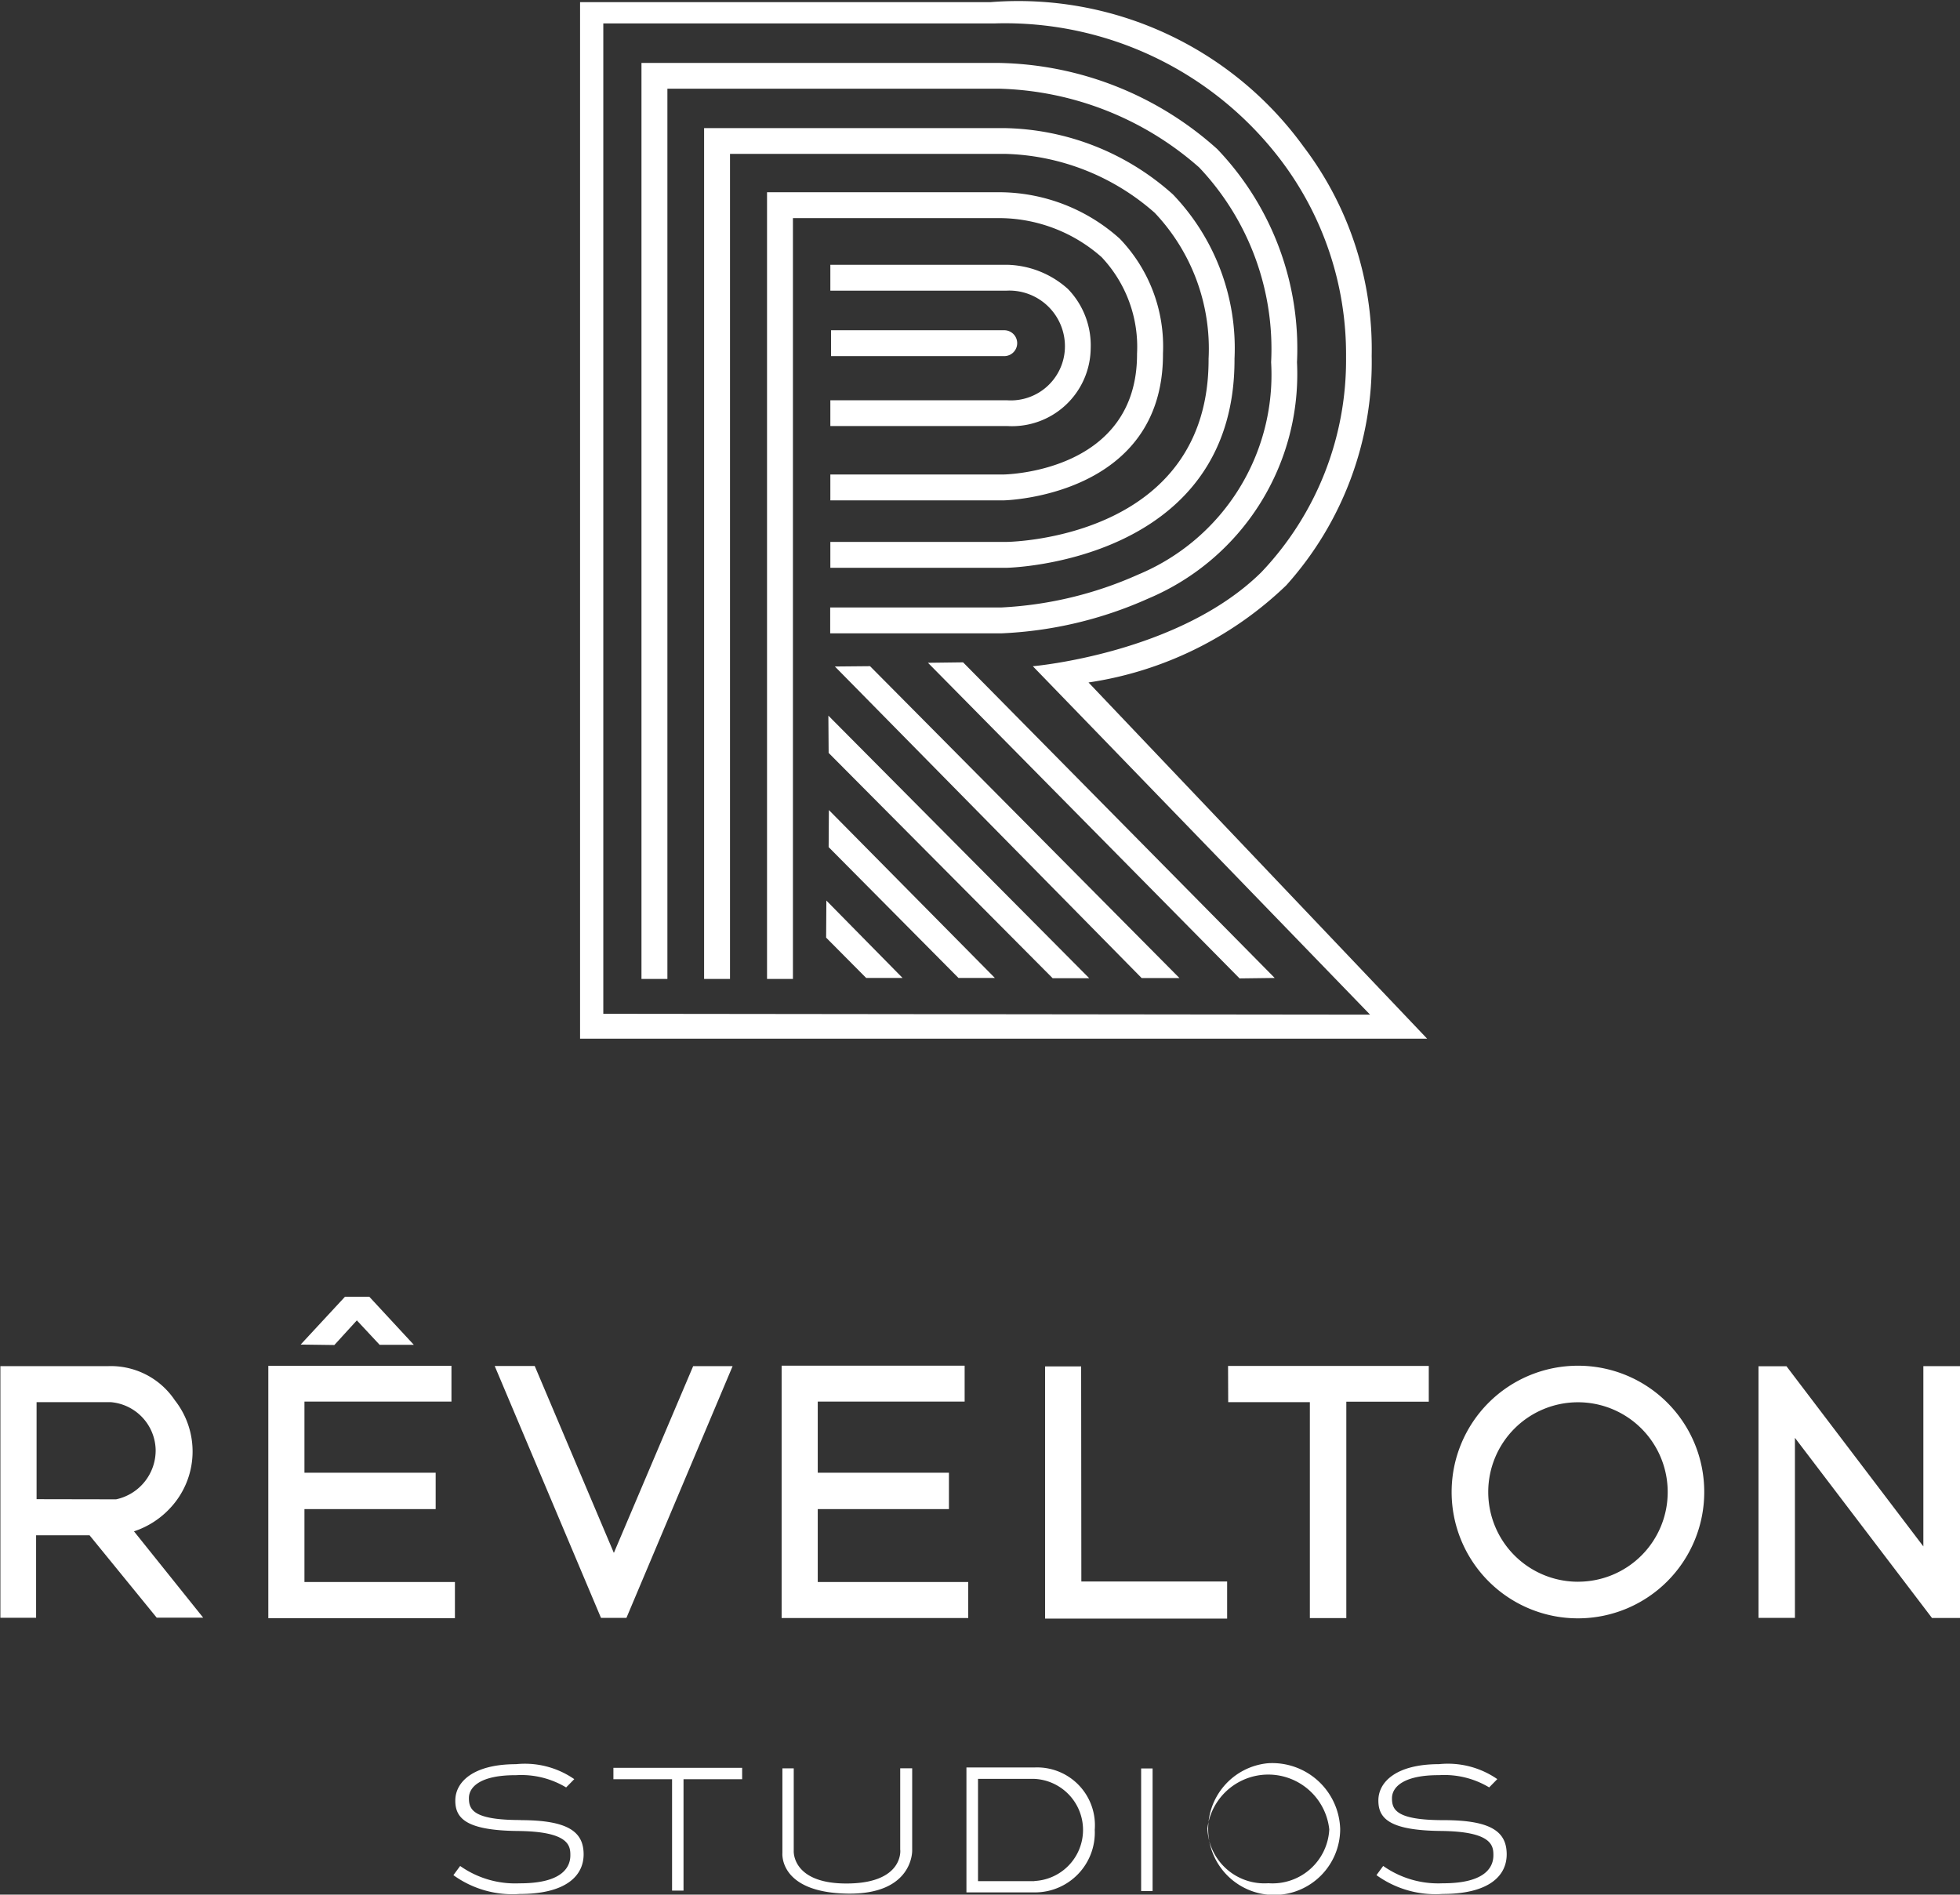
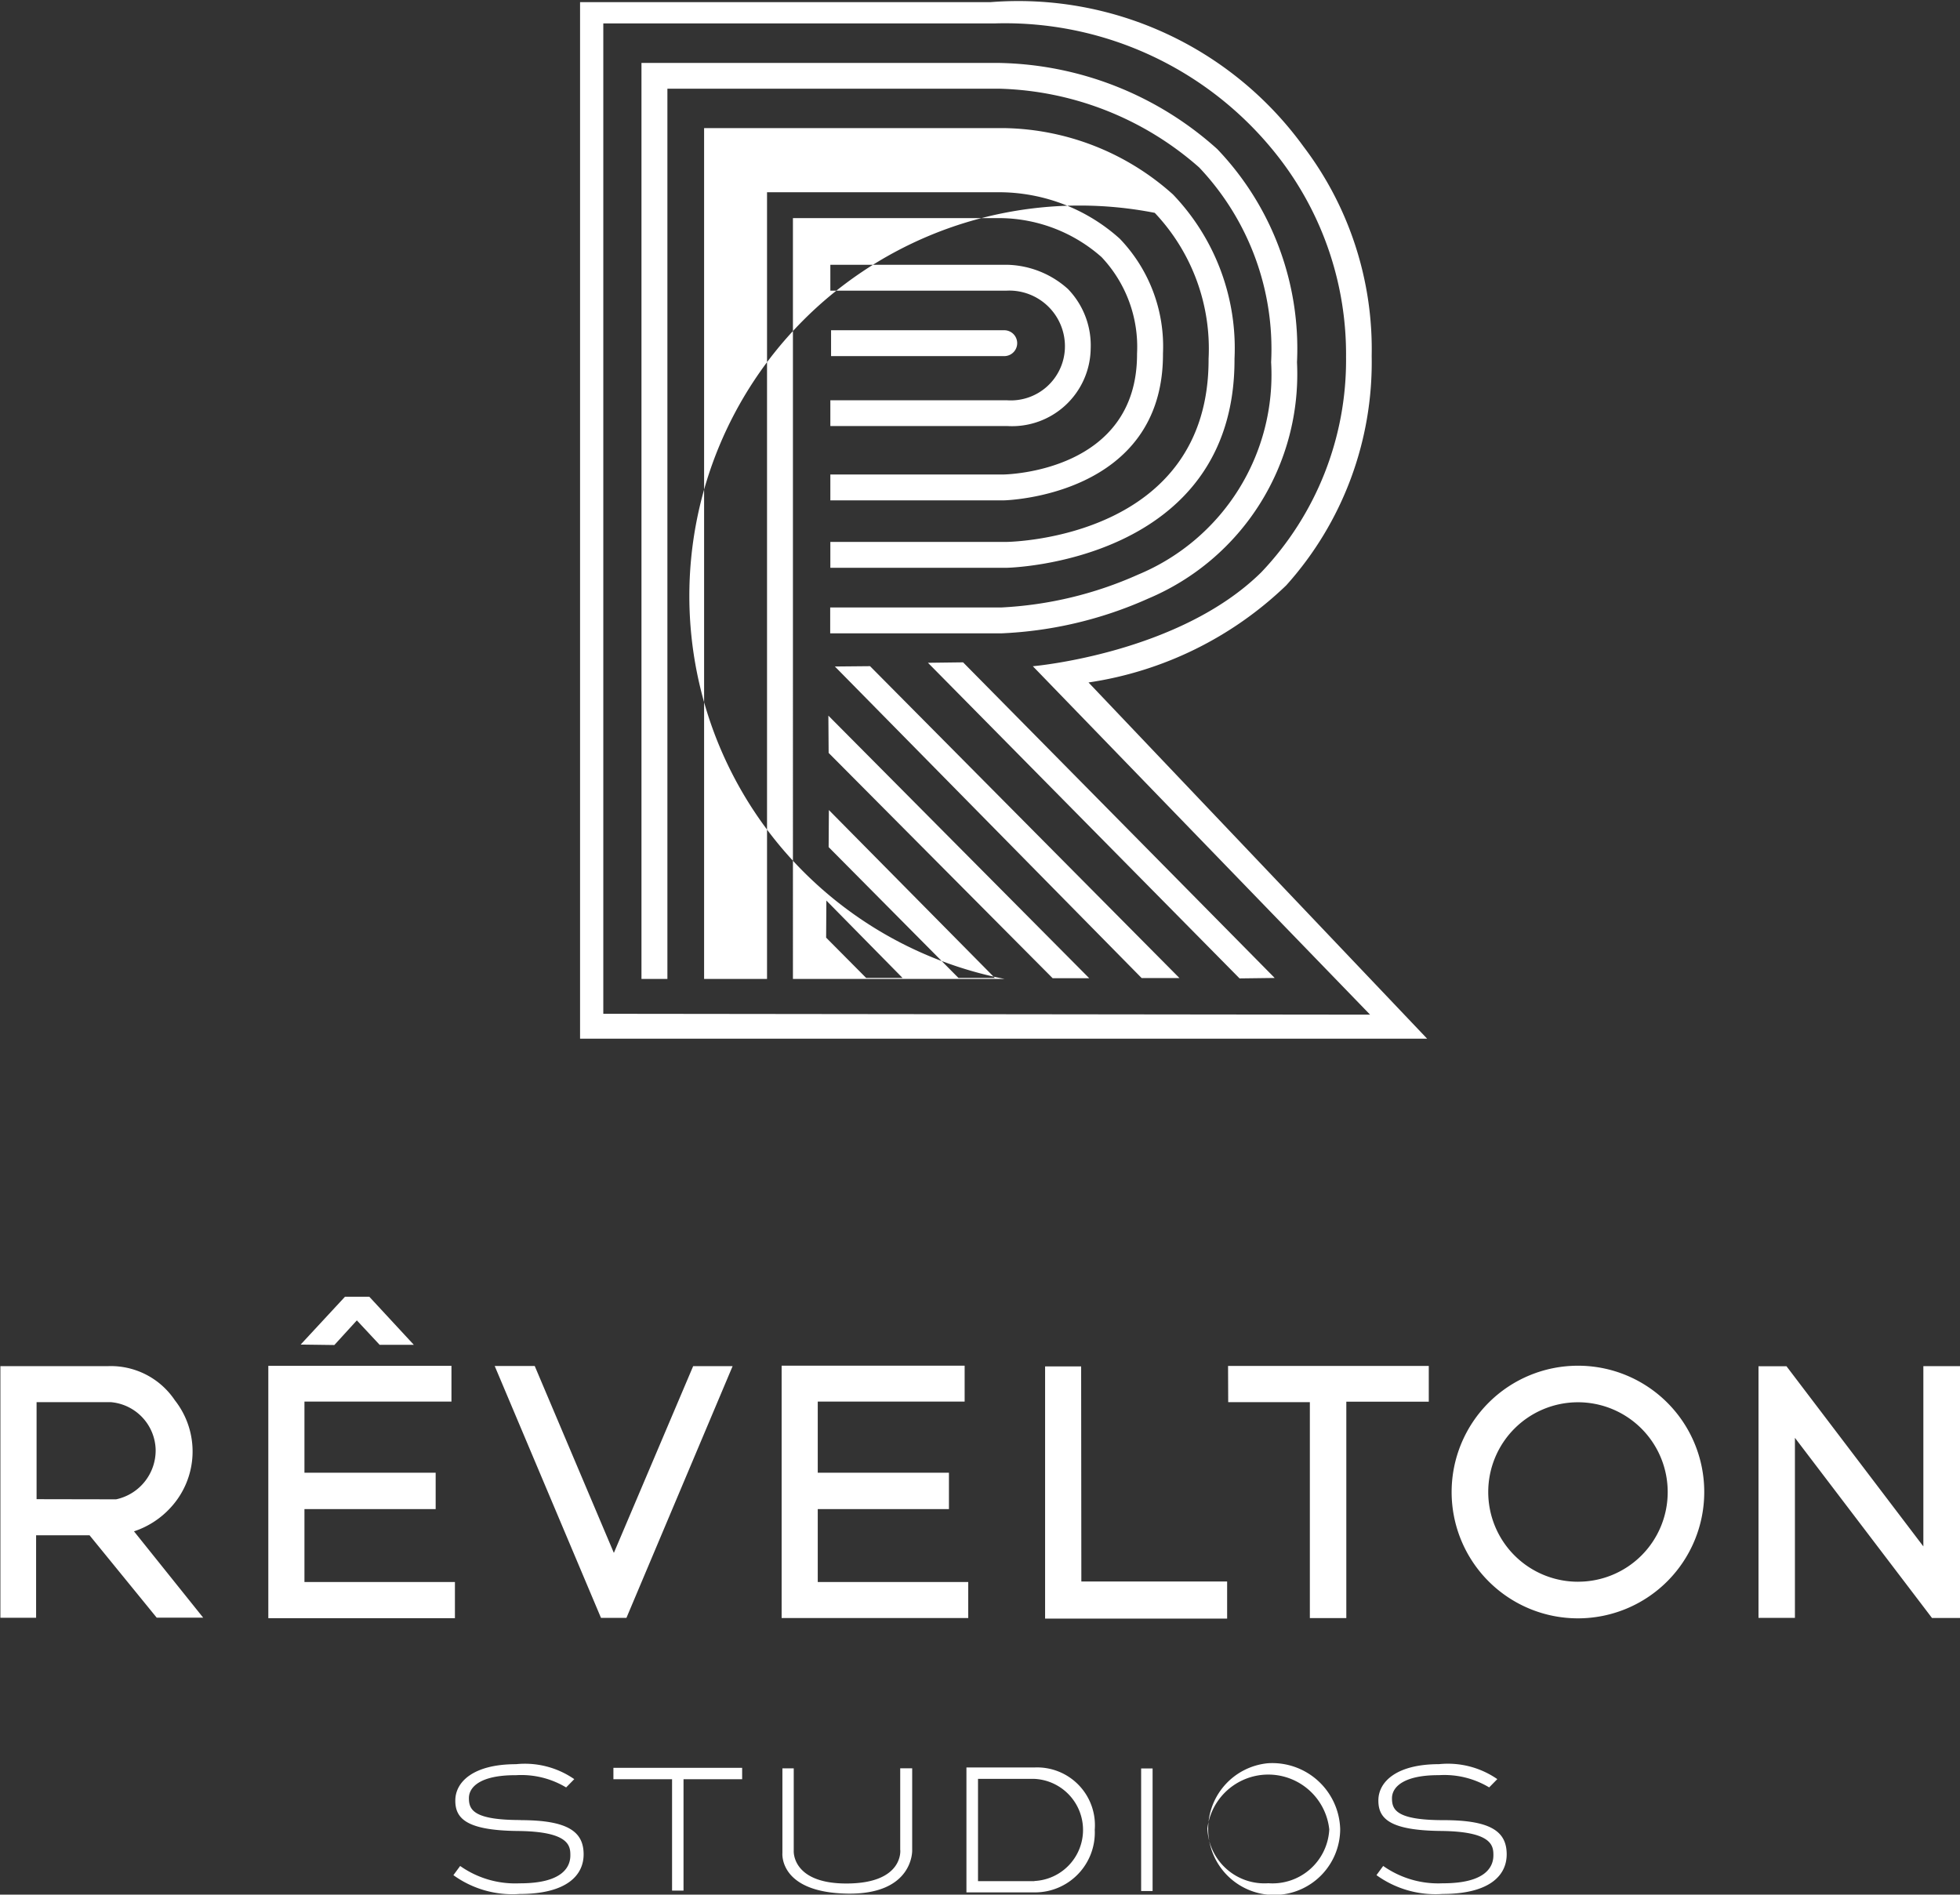
<svg xmlns="http://www.w3.org/2000/svg" width="65.531" height="63.344" viewBox="0 0 65.531 63.344">
  <rect x="0" y="0" width="65.531" height="63.344" fill="#333333" stroke="none" />
  <defs>
    <style> .cls-1 { fill: #fff; fill-rule: evenodd; } </style>
  </defs>
-   <path id="logo" class="cls-1" d="M37.3,23.473a12.085,12.085,0,0,0,6.61-3.247,11.157,11.157,0,0,0,2.857-7.667,11.194,11.194,0,0,0-2.277-7A11.777,11.777,0,0,0,34.032.727H20.3V35.383H48.622ZM21.077,1.439H34.159A11.575,11.575,0,0,1,43.7,5.971,10.745,10.745,0,0,1,45.91,12.59a10.283,10.283,0,0,1-2.835,7.2c-2.759,2.721-7.637,3.14-7.637,3.14L46.714,34.579,21.077,34.55V1.439ZM41,6.255a8.826,8.826,0,0,1,2.405,6.511,7.235,7.235,0,0,1-4.446,7.1,12.735,12.735,0,0,1-4.586,1.1h-5.71v0.865h5.715a13.4,13.4,0,0,0,4.92-1.164,8.141,8.141,0,0,0,4.972-7.9,9.652,9.652,0,0,0-2.668-7.129,11.2,11.2,0,0,0-7.314-2.878H22.353V33.385H23.22V3.621H34.3A10.516,10.516,0,0,1,41,6.255ZM39.514,7.772a6.608,6.608,0,0,1,1.8,4.879c0.022,5.953-6.489,6.119-6.76,6.123H28.668v0.865h5.893c0.077,0,7.646-.177,7.62-6.991a7.432,7.432,0,0,0-2.058-5.491,8.644,8.644,0,0,0-5.632-2.218H24.447V33.385h0.866V5.8h9.181A7.853,7.853,0,0,1,39.514,7.772ZM37.735,9.251a4.373,4.373,0,0,1,1.187,3.231c0.015,3.922-4.3,4.035-4.473,4.038H28.668v0.865h5.787c0.053,0,5.352-.124,5.334-4.906a5.2,5.2,0,0,0-1.445-3.843,6.046,6.046,0,0,0-3.938-1.552H26.551v26.3h0.866V7.949H34.41A5.186,5.186,0,0,1,37.735,9.251ZM28.668,14.9h5.921a2.63,2.63,0,0,0,2.783-2.582,2.713,2.713,0,0,0-.76-2,3.142,3.142,0,0,0-2.049-.81H28.668v0.865h5.9a1.861,1.861,0,0,1,1.941,1.953,1.809,1.809,0,0,1-1.923,1.713H28.668V14.9ZM33.106,22.8l-1.174.015L42.35,33.367l1.175-.015Zm-4.286.139L39.076,33.355H40.34L29.995,22.928Zm-0.209,2.889L36.1,33.36h1.223l-8.721-8.778Zm0,3.149,4.341,4.375h1.217l-5.55-5.614Zm-0.084,3.027,1.338,1.347h1.217l-2.547-2.587Zm6.388-19.874a0.433,0.433,0,0,0-.433-0.433h-5.79v0.865h5.79A0.433,0.433,0,0,0,34.915,12.134Zm-16.6,49.375c-1.587,0-1.733-.348-1.731-0.736S17,60,18.157,60.006a2.909,2.909,0,0,1,1.677.409l0.272-.277a2.9,2.9,0,0,0-1.949-.5c-1.416,0-2.019.584-2.028,1.2s0.37,1.015,2.093,1.033,1.757,0.5,1.753.827-0.2.927-1.7,0.923a3.193,3.193,0,0,1-1.984-.58l-0.226.307a3.373,3.373,0,0,0,2.215.629c1.538,0,2.146-.6,2.139-1.339S19.9,61.51,18.316,61.509Zm12.691,1s0.119,1.117-1.79,1.122c-1.838.005-1.772-1.086-1.772-1.086l0-2.764H27.065v2.829s-0.13,1.321,2.173,1.359c2.212,0.036,2.166-1.444,2.166-1.444V59.775h-0.4v2.738Zm8.053,1.374h0.383V59.781H39.059v4.106ZM23.376,59.759H21.415v0.382h1.961v3.724h0.383V60.141h1.96V59.759H23.376ZM6.6,51.071a2.766,2.766,0,0,0,.152-3.6A2.575,2.575,0,0,0,4.519,46.33h-3.6v8.412l1.194,0V51.985H3.9L6.146,54.74H7.7L5.386,51.853A2.875,2.875,0,0,0,6.6,51.071Zm-4.47-3.536h2.49a1.639,1.639,0,0,1,1.49,1.578,1.672,1.672,0,0,1-1.323,1.67l-2.658-.005V47.535Zm13.983,6.012H11.085V51.109h4.387V49.893H11.085V47.515H16L16,46.319H9.877v8.437h6.239V53.548ZM12.837,44.8L13.6,45.618h1.143l-1.49-1.609H12.441l-1.483,1.6,1.127,0.015ZM25.4,46.331H24.081L21.43,52.574l-2.646-6.249H17.446L21,54.747H21.85Zm7.879,7.217H28.247V51.109h4.386V49.893H28.247V47.515h4.911l0-1.2H27.039v8.437h6.239V53.548Zm2.569-7.208V54.77h6.086V53.53H37.06l-0.007-7.191H35.847Zm12.834-.016H41.965l0.005,1.211H44.7v7.219h1.219V47.518h2.757V46.323Zm4.992-.008a4.223,4.223,0,1,0,4.212,4.223A4.218,4.218,0,0,0,53.673,46.316Zm0,7.222a3,3,0,1,1,2.99-3A2.994,2.994,0,0,1,53.672,53.537ZM65.212,46.33v6.027l-4.576-6.023H59.7v8.413h1.218v-6.02L65.5,54.749h0.94V46.33H65.212ZM35.49,59.748H33.218v4.176H35.49a2,2,0,0,0,2.018-2.094A1.932,1.932,0,0,0,35.49,59.748Zm0,3.8H33.605V60.129H35.49A1.709,1.709,0,0,1,35.49,63.543ZM43.3,59.606a2.207,2.207,0,1,0,2.414,2.2A2.271,2.271,0,0,0,43.3,59.606Zm0.012,4.012a1.908,1.908,0,0,1-2.038-1.833,2.051,2.051,0,0,1,4.075.034A1.9,1.9,0,0,1,43.313,63.618Zm5.865-2.109c-1.587,0-1.733-.348-1.731-0.736s0.418-.774,1.572-0.768a2.91,2.91,0,0,1,1.677.409l0.272-.277a2.905,2.905,0,0,0-1.949-.5c-1.416,0-2.019.584-2.027,1.2s0.369,1.015,2.092,1.033,1.757,0.5,1.753.827-0.2.927-1.7,0.923a3.194,3.194,0,0,1-1.984-.58l-0.225.307a3.37,3.37,0,0,0,2.215.629c1.538,0,2.147-.6,2.139-1.339S50.765,61.51,49.178,61.509Z" transform="translate(-0.906 -0.656)" />
+   <path id="logo" class="cls-1" d="M37.3,23.473a12.085,12.085,0,0,0,6.61-3.247,11.157,11.157,0,0,0,2.857-7.667,11.194,11.194,0,0,0-2.277-7A11.777,11.777,0,0,0,34.032.727H20.3V35.383H48.622ZM21.077,1.439H34.159A11.575,11.575,0,0,1,43.7,5.971,10.745,10.745,0,0,1,45.91,12.59a10.283,10.283,0,0,1-2.835,7.2c-2.759,2.721-7.637,3.14-7.637,3.14L46.714,34.579,21.077,34.55V1.439ZM41,6.255a8.826,8.826,0,0,1,2.405,6.511,7.235,7.235,0,0,1-4.446,7.1,12.735,12.735,0,0,1-4.586,1.1h-5.71v0.865h5.715a13.4,13.4,0,0,0,4.92-1.164,8.141,8.141,0,0,0,4.972-7.9,9.652,9.652,0,0,0-2.668-7.129,11.2,11.2,0,0,0-7.314-2.878H22.353V33.385H23.22V3.621H34.3A10.516,10.516,0,0,1,41,6.255ZM39.514,7.772a6.608,6.608,0,0,1,1.8,4.879c0.022,5.953-6.489,6.119-6.76,6.123H28.668v0.865h5.893c0.077,0,7.646-.177,7.62-6.991a7.432,7.432,0,0,0-2.058-5.491,8.644,8.644,0,0,0-5.632-2.218H24.447V33.385h0.866h9.181A7.853,7.853,0,0,1,39.514,7.772ZM37.735,9.251a4.373,4.373,0,0,1,1.187,3.231c0.015,3.922-4.3,4.035-4.473,4.038H28.668v0.865h5.787c0.053,0,5.352-.124,5.334-4.906a5.2,5.2,0,0,0-1.445-3.843,6.046,6.046,0,0,0-3.938-1.552H26.551v26.3h0.866V7.949H34.41A5.186,5.186,0,0,1,37.735,9.251ZM28.668,14.9h5.921a2.63,2.63,0,0,0,2.783-2.582,2.713,2.713,0,0,0-.76-2,3.142,3.142,0,0,0-2.049-.81H28.668v0.865h5.9a1.861,1.861,0,0,1,1.941,1.953,1.809,1.809,0,0,1-1.923,1.713H28.668V14.9ZM33.106,22.8l-1.174.015L42.35,33.367l1.175-.015Zm-4.286.139L39.076,33.355H40.34L29.995,22.928Zm-0.209,2.889L36.1,33.36h1.223l-8.721-8.778Zm0,3.149,4.341,4.375h1.217l-5.55-5.614Zm-0.084,3.027,1.338,1.347h1.217l-2.547-2.587Zm6.388-19.874a0.433,0.433,0,0,0-.433-0.433h-5.79v0.865h5.79A0.433,0.433,0,0,0,34.915,12.134Zm-16.6,49.375c-1.587,0-1.733-.348-1.731-0.736S17,60,18.157,60.006a2.909,2.909,0,0,1,1.677.409l0.272-.277a2.9,2.9,0,0,0-1.949-.5c-1.416,0-2.019.584-2.028,1.2s0.37,1.015,2.093,1.033,1.757,0.5,1.753.827-0.2.927-1.7,0.923a3.193,3.193,0,0,1-1.984-.58l-0.226.307a3.373,3.373,0,0,0,2.215.629c1.538,0,2.146-.6,2.139-1.339S19.9,61.51,18.316,61.509Zm12.691,1s0.119,1.117-1.79,1.122c-1.838.005-1.772-1.086-1.772-1.086l0-2.764H27.065v2.829s-0.13,1.321,2.173,1.359c2.212,0.036,2.166-1.444,2.166-1.444V59.775h-0.4v2.738Zm8.053,1.374h0.383V59.781H39.059v4.106ZM23.376,59.759H21.415v0.382h1.961v3.724h0.383V60.141h1.96V59.759H23.376ZM6.6,51.071a2.766,2.766,0,0,0,.152-3.6A2.575,2.575,0,0,0,4.519,46.33h-3.6v8.412l1.194,0V51.985H3.9L6.146,54.74H7.7L5.386,51.853A2.875,2.875,0,0,0,6.6,51.071Zm-4.47-3.536h2.49a1.639,1.639,0,0,1,1.49,1.578,1.672,1.672,0,0,1-1.323,1.67l-2.658-.005V47.535Zm13.983,6.012H11.085V51.109h4.387V49.893H11.085V47.515H16L16,46.319H9.877v8.437h6.239V53.548ZM12.837,44.8L13.6,45.618h1.143l-1.49-1.609H12.441l-1.483,1.6,1.127,0.015ZM25.4,46.331H24.081L21.43,52.574l-2.646-6.249H17.446L21,54.747H21.85Zm7.879,7.217H28.247V51.109h4.386V49.893H28.247V47.515h4.911l0-1.2H27.039v8.437h6.239V53.548Zm2.569-7.208V54.77h6.086V53.53H37.06l-0.007-7.191H35.847Zm12.834-.016H41.965l0.005,1.211H44.7v7.219h1.219V47.518h2.757V46.323Zm4.992-.008a4.223,4.223,0,1,0,4.212,4.223A4.218,4.218,0,0,0,53.673,46.316Zm0,7.222a3,3,0,1,1,2.99-3A2.994,2.994,0,0,1,53.672,53.537ZM65.212,46.33v6.027l-4.576-6.023H59.7v8.413h1.218v-6.02L65.5,54.749h0.94V46.33H65.212ZM35.49,59.748H33.218v4.176H35.49a2,2,0,0,0,2.018-2.094A1.932,1.932,0,0,0,35.49,59.748Zm0,3.8H33.605V60.129H35.49A1.709,1.709,0,0,1,35.49,63.543ZM43.3,59.606a2.207,2.207,0,1,0,2.414,2.2A2.271,2.271,0,0,0,43.3,59.606Zm0.012,4.012a1.908,1.908,0,0,1-2.038-1.833,2.051,2.051,0,0,1,4.075.034A1.9,1.9,0,0,1,43.313,63.618Zm5.865-2.109c-1.587,0-1.733-.348-1.731-0.736s0.418-.774,1.572-0.768a2.91,2.91,0,0,1,1.677.409l0.272-.277a2.905,2.905,0,0,0-1.949-.5c-1.416,0-2.019.584-2.027,1.2s0.369,1.015,2.092,1.033,1.757,0.5,1.753.827-0.2.927-1.7,0.923a3.194,3.194,0,0,1-1.984-.58l-0.225.307a3.37,3.37,0,0,0,2.215.629c1.538,0,2.147-.6,2.139-1.339S50.765,61.51,49.178,61.509Z" transform="translate(-0.906 -0.656)" />
</svg>